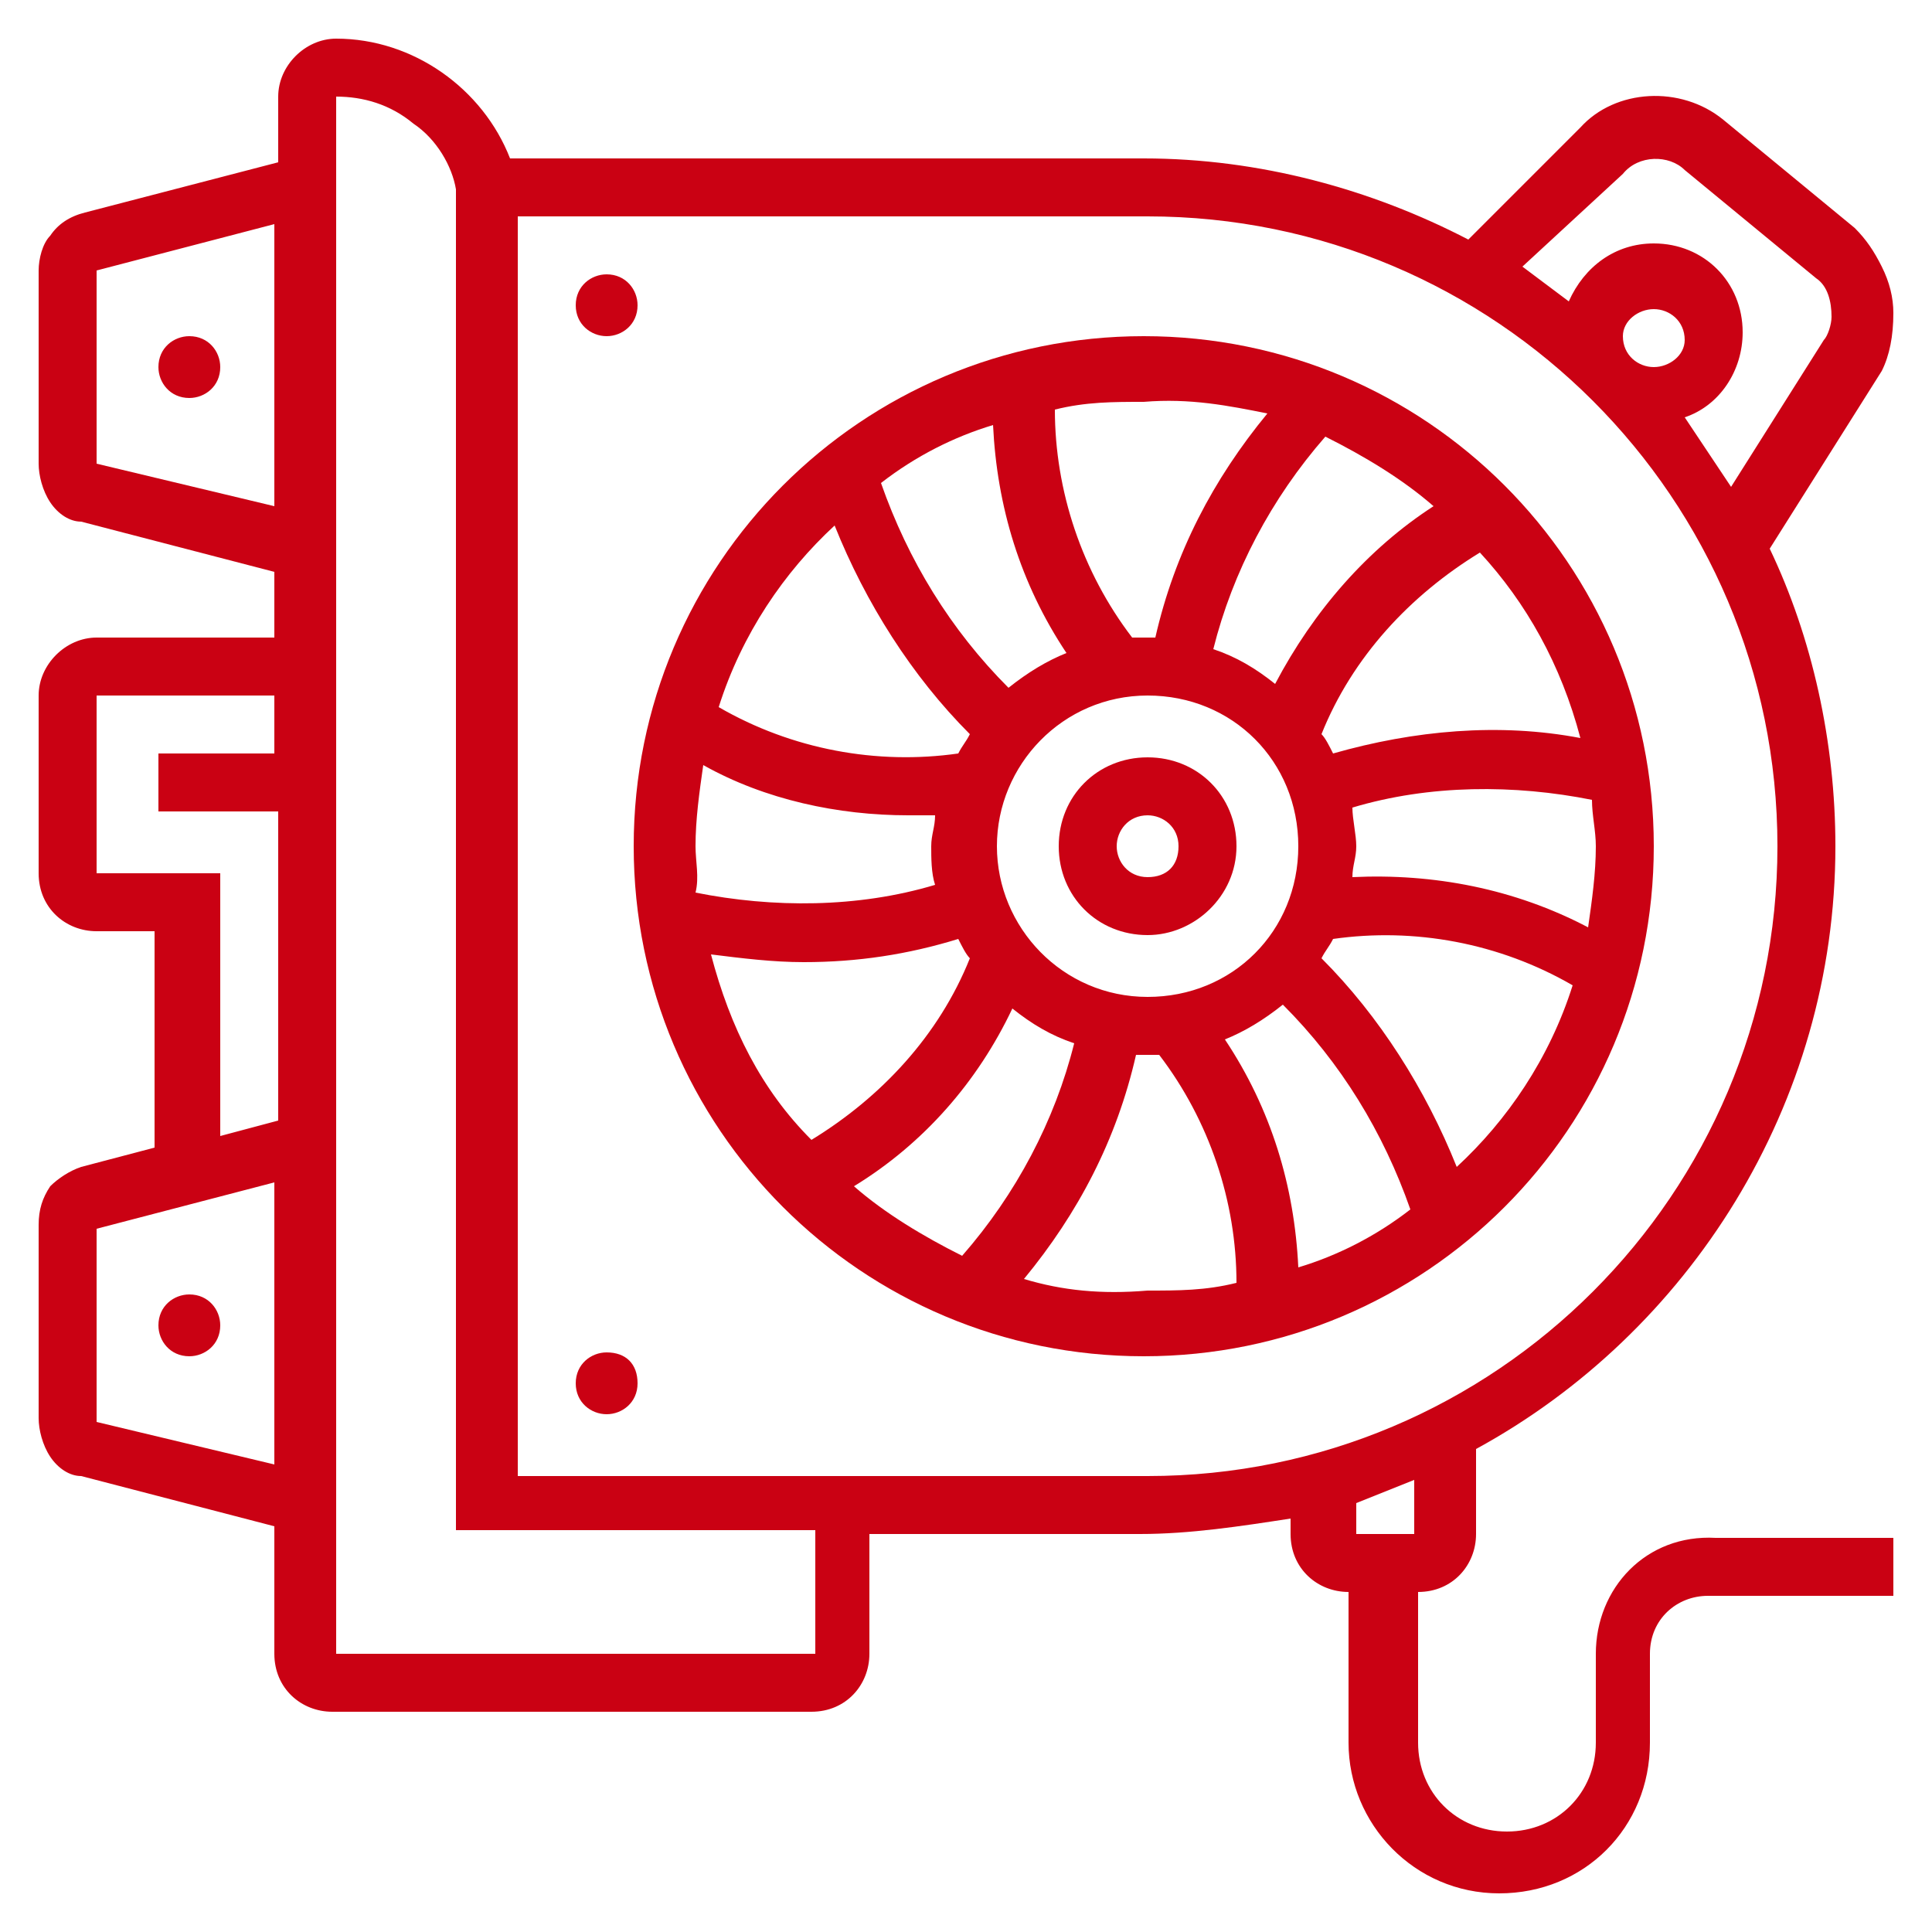
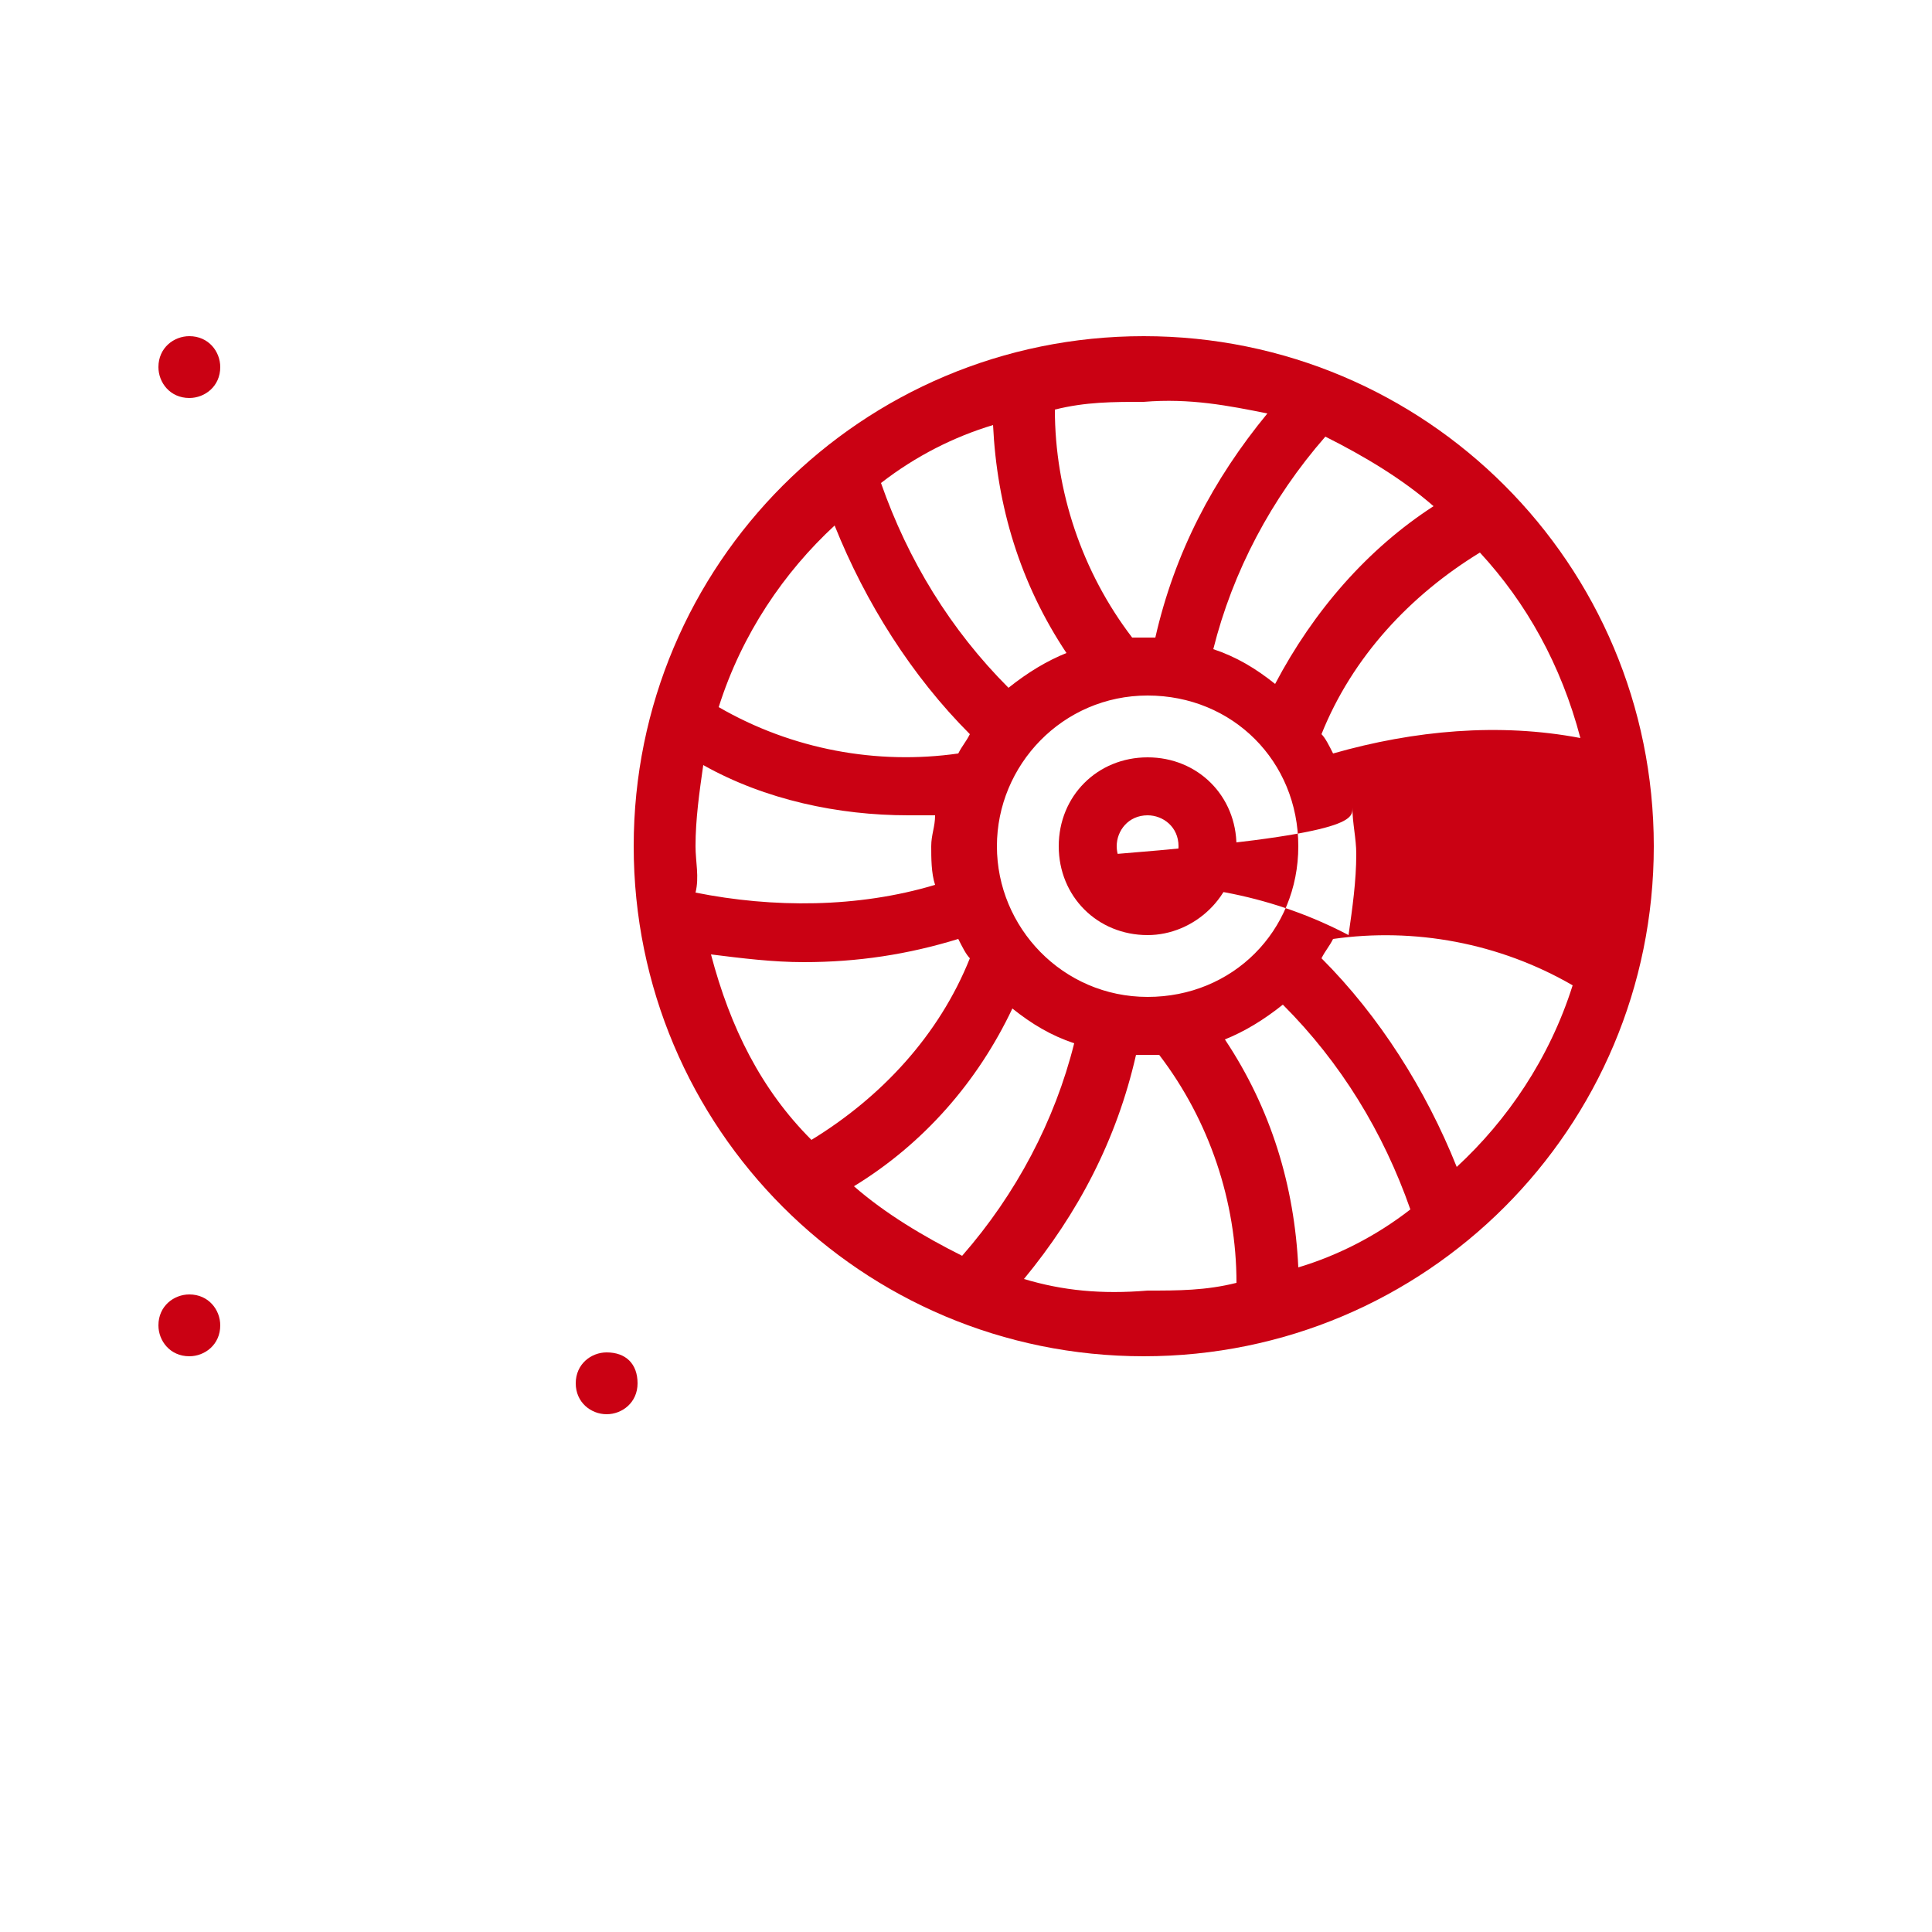
<svg xmlns="http://www.w3.org/2000/svg" version="1.1" id="Layer_1" x="0px" y="0px" width="50px" height="50px" viewBox="0 0 50 50" style="enable-background:new 0 0 50 50;" xml:space="preserve">
  <style type="text/css">
	.st0{fill:#CA0113;}
</style>
  <g>
    <path class="st0" d="M32,21.9c0-1.3-1-2.3-2.3-2.3s-2.3,1-2.3,2.3s1,2.3,2.3,2.3C30.9,24.2,32,23.2,32,21.9z M28.9,21.9   c0-0.4,0.3-0.8,0.8-0.8c0.4,0,0.8,0.3,0.8,0.8s-0.3,0.8-0.8,0.8C29.2,22.7,28.9,22.3,28.9,21.9z" />
-     <path class="st0" d="M29.6,8.7c-7.3,0-13.2,5.9-13.2,13.2s5.9,13.2,13.2,13.2s13.2-5.9,13.2-13.2S36.9,8.7,29.6,8.7z M18,21.9   c0-0.7,0.1-1.4,0.2-2.1c1.6,0.9,3.5,1.3,5.3,1.3c0.2,0,0.5,0,0.7,0c0,0.3-0.1,0.5-0.1,0.8c0,0.3,0,0.7,0.1,1   c-2,0.6-4.2,0.6-6.2,0.2C18.1,22.7,18,22.3,18,21.9z M26.1,17.8c-1.5-1.5-2.6-3.3-3.3-5.3c0.9-0.7,1.9-1.2,2.9-1.5   c0.1,2.1,0.7,4.1,1.9,5.9C27.1,17.1,26.6,17.4,26.1,17.8z M26.2,26.1c0.5,0.4,1,0.7,1.6,0.9c-0.5,2-1.5,3.9-2.9,5.5   c-1-0.5-2-1.1-2.8-1.8C23.9,29.6,25.3,28,26.2,26.1z M25.8,21.9c0-2.1,1.7-3.9,3.9-3.9s3.9,1.7,3.9,3.9s-1.7,3.9-3.9,3.9   S25.8,24,25.8,21.9z M33,17.7c-0.5-0.4-1-0.7-1.6-0.9c0.5-2,1.5-3.9,2.9-5.5c1,0.5,2,1.1,2.8,1.8C35.4,14.2,34,15.8,33,17.7z    M33.2,26c1.5,1.5,2.6,3.3,3.3,5.3c-0.9,0.7-1.9,1.2-2.9,1.5c-0.1-2.1-0.7-4.1-1.9-5.9C32.2,26.7,32.7,26.4,33.2,26z M35,20.9   c2-0.6,4.2-0.6,6.2-0.2c0,0.4,0.1,0.8,0.1,1.2c0,0.7-0.1,1.4-0.2,2.1c-1.9-1-4-1.4-6.1-1.3c0-0.3,0.1-0.5,0.1-0.8   C35.1,21.6,35,21.2,35,20.9z M40.9,19.1c-2.1-0.4-4.3-0.2-6.4,0.4c-0.1-0.2-0.2-0.4-0.3-0.5c0.8-2,2.3-3.6,4.1-4.7l0,0   C39.5,15.6,40.4,17.2,40.9,19.1z M32.8,10.7c-1.4,1.7-2.4,3.6-2.9,5.8c-0.1,0-0.2,0-0.3,0c-0.1,0-0.2,0-0.3,0c-1.3-1.7-2-3.8-2-5.9   v0c0.8-0.2,1.5-0.2,2.3-0.2C30.8,10.3,31.8,10.5,32.8,10.7z M21.6,13.6c0.8,2,2,3.9,3.5,5.4c-0.1,0.2-0.2,0.3-0.3,0.5   c-2.1,0.3-4.3-0.1-6.2-1.2l0,0C19.2,16.4,20.3,14.8,21.6,13.6z M18.4,24.7c0.8,0.1,1.6,0.2,2.4,0.2c1.4,0,2.7-0.2,4-0.6   c0.1,0.2,0.2,0.4,0.3,0.5c-0.8,2-2.3,3.6-4.1,4.7l0,0C19.7,28.2,18.9,26.6,18.4,24.7z M26.5,33.1c1.4-1.7,2.4-3.6,2.9-5.8   c0.1,0,0.2,0,0.3,0c0.1,0,0.2,0,0.3,0c1.3,1.7,2,3.8,2,5.9v0c-0.8,0.2-1.5,0.2-2.3,0.2C28.5,33.5,27.5,33.4,26.5,33.1z M37.7,30.2   c-0.8-2-2-3.9-3.5-5.4c0.1-0.2,0.2-0.3,0.3-0.5c2.1-0.3,4.3,0.1,6.2,1.2l0,0C40.1,27.4,39,29,37.7,30.2z" />
-     <path class="st0" d="M41.3,42.8v2.3c0,1.3-1,2.3-2.3,2.3s-2.3-1-2.3-2.3v-3.9c0.9,0,1.5-0.7,1.5-1.5v-2.2c5.5-3,9.3-8.9,9.3-15.6   c0-2.7-0.6-5.4-1.7-7.7l2.9-4.6C48.9,9.2,49,8.7,49,8.1c0-0.4-0.1-0.8-0.3-1.2c-0.2-0.4-0.4-0.7-0.7-1l-3.4-2.8   c-1.1-0.9-2.8-0.8-3.7,0.2L38,6.2c-2.5-1.3-5.4-2.1-8.4-2.1H13.2C12.5,2.3,10.7,1,8.7,1C7.9,1,7.2,1.7,7.2,2.5v1.7l-5,1.3   C1.8,5.6,1.5,5.8,1.3,6.1C1.1,6.3,1,6.7,1,7v5c0,0.3,0.1,0.7,0.3,1c0.2,0.3,0.5,0.5,0.8,0.5l5,1.3v1.7H2.5C1.7,16.5,1,17.2,1,18   v4.6c0,0.9,0.7,1.5,1.5,1.5h1.5v5.6l-1.9,0.5c-0.3,0.1-0.6,0.3-0.8,0.5c-0.2,0.3-0.3,0.6-0.3,1v5c0,0.3,0.1,0.7,0.3,1   c0.2,0.3,0.5,0.5,0.8,0.5l5,1.3v3.3c0,0.9,0.7,1.5,1.5,1.5h12.4c0.9,0,1.5-0.7,1.5-1.5v-3.1h7c1.3,0,2.6-0.2,3.9-0.4v0.4   c0,0.9,0.7,1.5,1.5,1.5v3.9c0,2.1,1.7,3.9,3.9,3.9s3.9-1.7,3.9-3.9v-2.3c0-0.9,0.7-1.5,1.5-1.5H49v-1.5h-4.6   C42.6,39.7,41.3,41.1,41.3,42.8z M2.5,12V7l4.6-1.2v7.3L2.5,12z M2.5,22.7V18h4.6v1.5H4.1v1.5h3.1V29l-1.5,0.4v-6.8H2.5z M2.5,36.8   v-5l4.6-1.2v7.3L2.5,36.8z M42,4.5C42.4,4,43.2,4,43.6,4.4L47,7.2c0.3,0.2,0.4,0.6,0.4,1c0,0.2-0.1,0.5-0.2,0.6l-2.4,3.8   c-0.4-0.6-0.8-1.2-1.2-1.8c0.9-0.3,1.5-1.2,1.5-2.2c0-1.3-1-2.3-2.3-2.3c-1,0-1.8,0.6-2.2,1.5c-0.4-0.3-0.8-0.6-1.2-0.9L42,4.5z    M42.8,9.5c-0.4,0-0.8-0.3-0.8-0.8C42,8.3,42.4,8,42.8,8c0.4,0,0.8,0.3,0.8,0.8C43.6,9.2,43.2,9.5,42.8,9.5z M21.1,42.8H8.7V2.5   c0.7,0,1.4,0.2,2,0.7c0.6,0.4,1,1.1,1.1,1.7v34.7h9.3V42.8z M13.4,38.2V5.6h16.3c9,0,16.3,7.3,16.3,16.3s-7.3,16.3-16.3,16.3   L13.4,38.2L13.4,38.2z M36.6,38.3v1.4h-1.5v-0.8C35.6,38.7,36.1,38.5,36.6,38.3z" />
+     <path class="st0" d="M29.6,8.7c-7.3,0-13.2,5.9-13.2,13.2s5.9,13.2,13.2,13.2s13.2-5.9,13.2-13.2S36.9,8.7,29.6,8.7z M18,21.9   c0-0.7,0.1-1.4,0.2-2.1c1.6,0.9,3.5,1.3,5.3,1.3c0.2,0,0.5,0,0.7,0c0,0.3-0.1,0.5-0.1,0.8c0,0.3,0,0.7,0.1,1   c-2,0.6-4.2,0.6-6.2,0.2C18.1,22.7,18,22.3,18,21.9z M26.1,17.8c-1.5-1.5-2.6-3.3-3.3-5.3c0.9-0.7,1.9-1.2,2.9-1.5   c0.1,2.1,0.7,4.1,1.9,5.9C27.1,17.1,26.6,17.4,26.1,17.8z M26.2,26.1c0.5,0.4,1,0.7,1.6,0.9c-0.5,2-1.5,3.9-2.9,5.5   c-1-0.5-2-1.1-2.8-1.8C23.9,29.6,25.3,28,26.2,26.1z M25.8,21.9c0-2.1,1.7-3.9,3.9-3.9s3.9,1.7,3.9,3.9s-1.7,3.9-3.9,3.9   S25.8,24,25.8,21.9z M33,17.7c-0.5-0.4-1-0.7-1.6-0.9c0.5-2,1.5-3.9,2.9-5.5c1,0.5,2,1.1,2.8,1.8C35.4,14.2,34,15.8,33,17.7z    M33.2,26c1.5,1.5,2.6,3.3,3.3,5.3c-0.9,0.7-1.9,1.2-2.9,1.5c-0.1-2.1-0.7-4.1-1.9-5.9C32.2,26.7,32.7,26.4,33.2,26z M35,20.9   c0,0.4,0.1,0.8,0.1,1.2c0,0.7-0.1,1.4-0.2,2.1c-1.9-1-4-1.4-6.1-1.3c0-0.3,0.1-0.5,0.1-0.8   C35.1,21.6,35,21.2,35,20.9z M40.9,19.1c-2.1-0.4-4.3-0.2-6.4,0.4c-0.1-0.2-0.2-0.4-0.3-0.5c0.8-2,2.3-3.6,4.1-4.7l0,0   C39.5,15.6,40.4,17.2,40.9,19.1z M32.8,10.7c-1.4,1.7-2.4,3.6-2.9,5.8c-0.1,0-0.2,0-0.3,0c-0.1,0-0.2,0-0.3,0c-1.3-1.7-2-3.8-2-5.9   v0c0.8-0.2,1.5-0.2,2.3-0.2C30.8,10.3,31.8,10.5,32.8,10.7z M21.6,13.6c0.8,2,2,3.9,3.5,5.4c-0.1,0.2-0.2,0.3-0.3,0.5   c-2.1,0.3-4.3-0.1-6.2-1.2l0,0C19.2,16.4,20.3,14.8,21.6,13.6z M18.4,24.7c0.8,0.1,1.6,0.2,2.4,0.2c1.4,0,2.7-0.2,4-0.6   c0.1,0.2,0.2,0.4,0.3,0.5c-0.8,2-2.3,3.6-4.1,4.7l0,0C19.7,28.2,18.9,26.6,18.4,24.7z M26.5,33.1c1.4-1.7,2.4-3.6,2.9-5.8   c0.1,0,0.2,0,0.3,0c0.1,0,0.2,0,0.3,0c1.3,1.7,2,3.8,2,5.9v0c-0.8,0.2-1.5,0.2-2.3,0.2C28.5,33.5,27.5,33.4,26.5,33.1z M37.7,30.2   c-0.8-2-2-3.9-3.5-5.4c0.1-0.2,0.2-0.3,0.3-0.5c2.1-0.3,4.3,0.1,6.2,1.2l0,0C40.1,27.4,39,29,37.7,30.2z" />
    <path class="st0" d="M15.7,36.6c0.4,0,0.8-0.3,0.8-0.8s-0.3-0.8-0.8-0.8c-0.4,0-0.8,0.3-0.8,0.8S15.3,36.6,15.7,36.6z" />
    <path class="st0" d="M4.9,35.1c0.4,0,0.8-0.3,0.8-0.8c0-0.4-0.3-0.8-0.8-0.8c-0.4,0-0.8,0.3-0.8,0.8C4.1,34.7,4.4,35.1,4.9,35.1z" />
-     <path class="st0" d="M15.7,8.7c0.4,0,0.8-0.3,0.8-0.8c0-0.4-0.3-0.8-0.8-0.8c-0.4,0-0.8,0.3-0.8,0.8C14.9,8.4,15.3,8.7,15.7,8.7z" />
    <path class="st0" d="M4.9,10.3c0.4,0,0.8-0.3,0.8-0.8c0-0.4-0.3-0.8-0.8-0.8c-0.4,0-0.8,0.3-0.8,0.8C4.1,9.9,4.4,10.3,4.9,10.3z" />
  </g>
</svg>